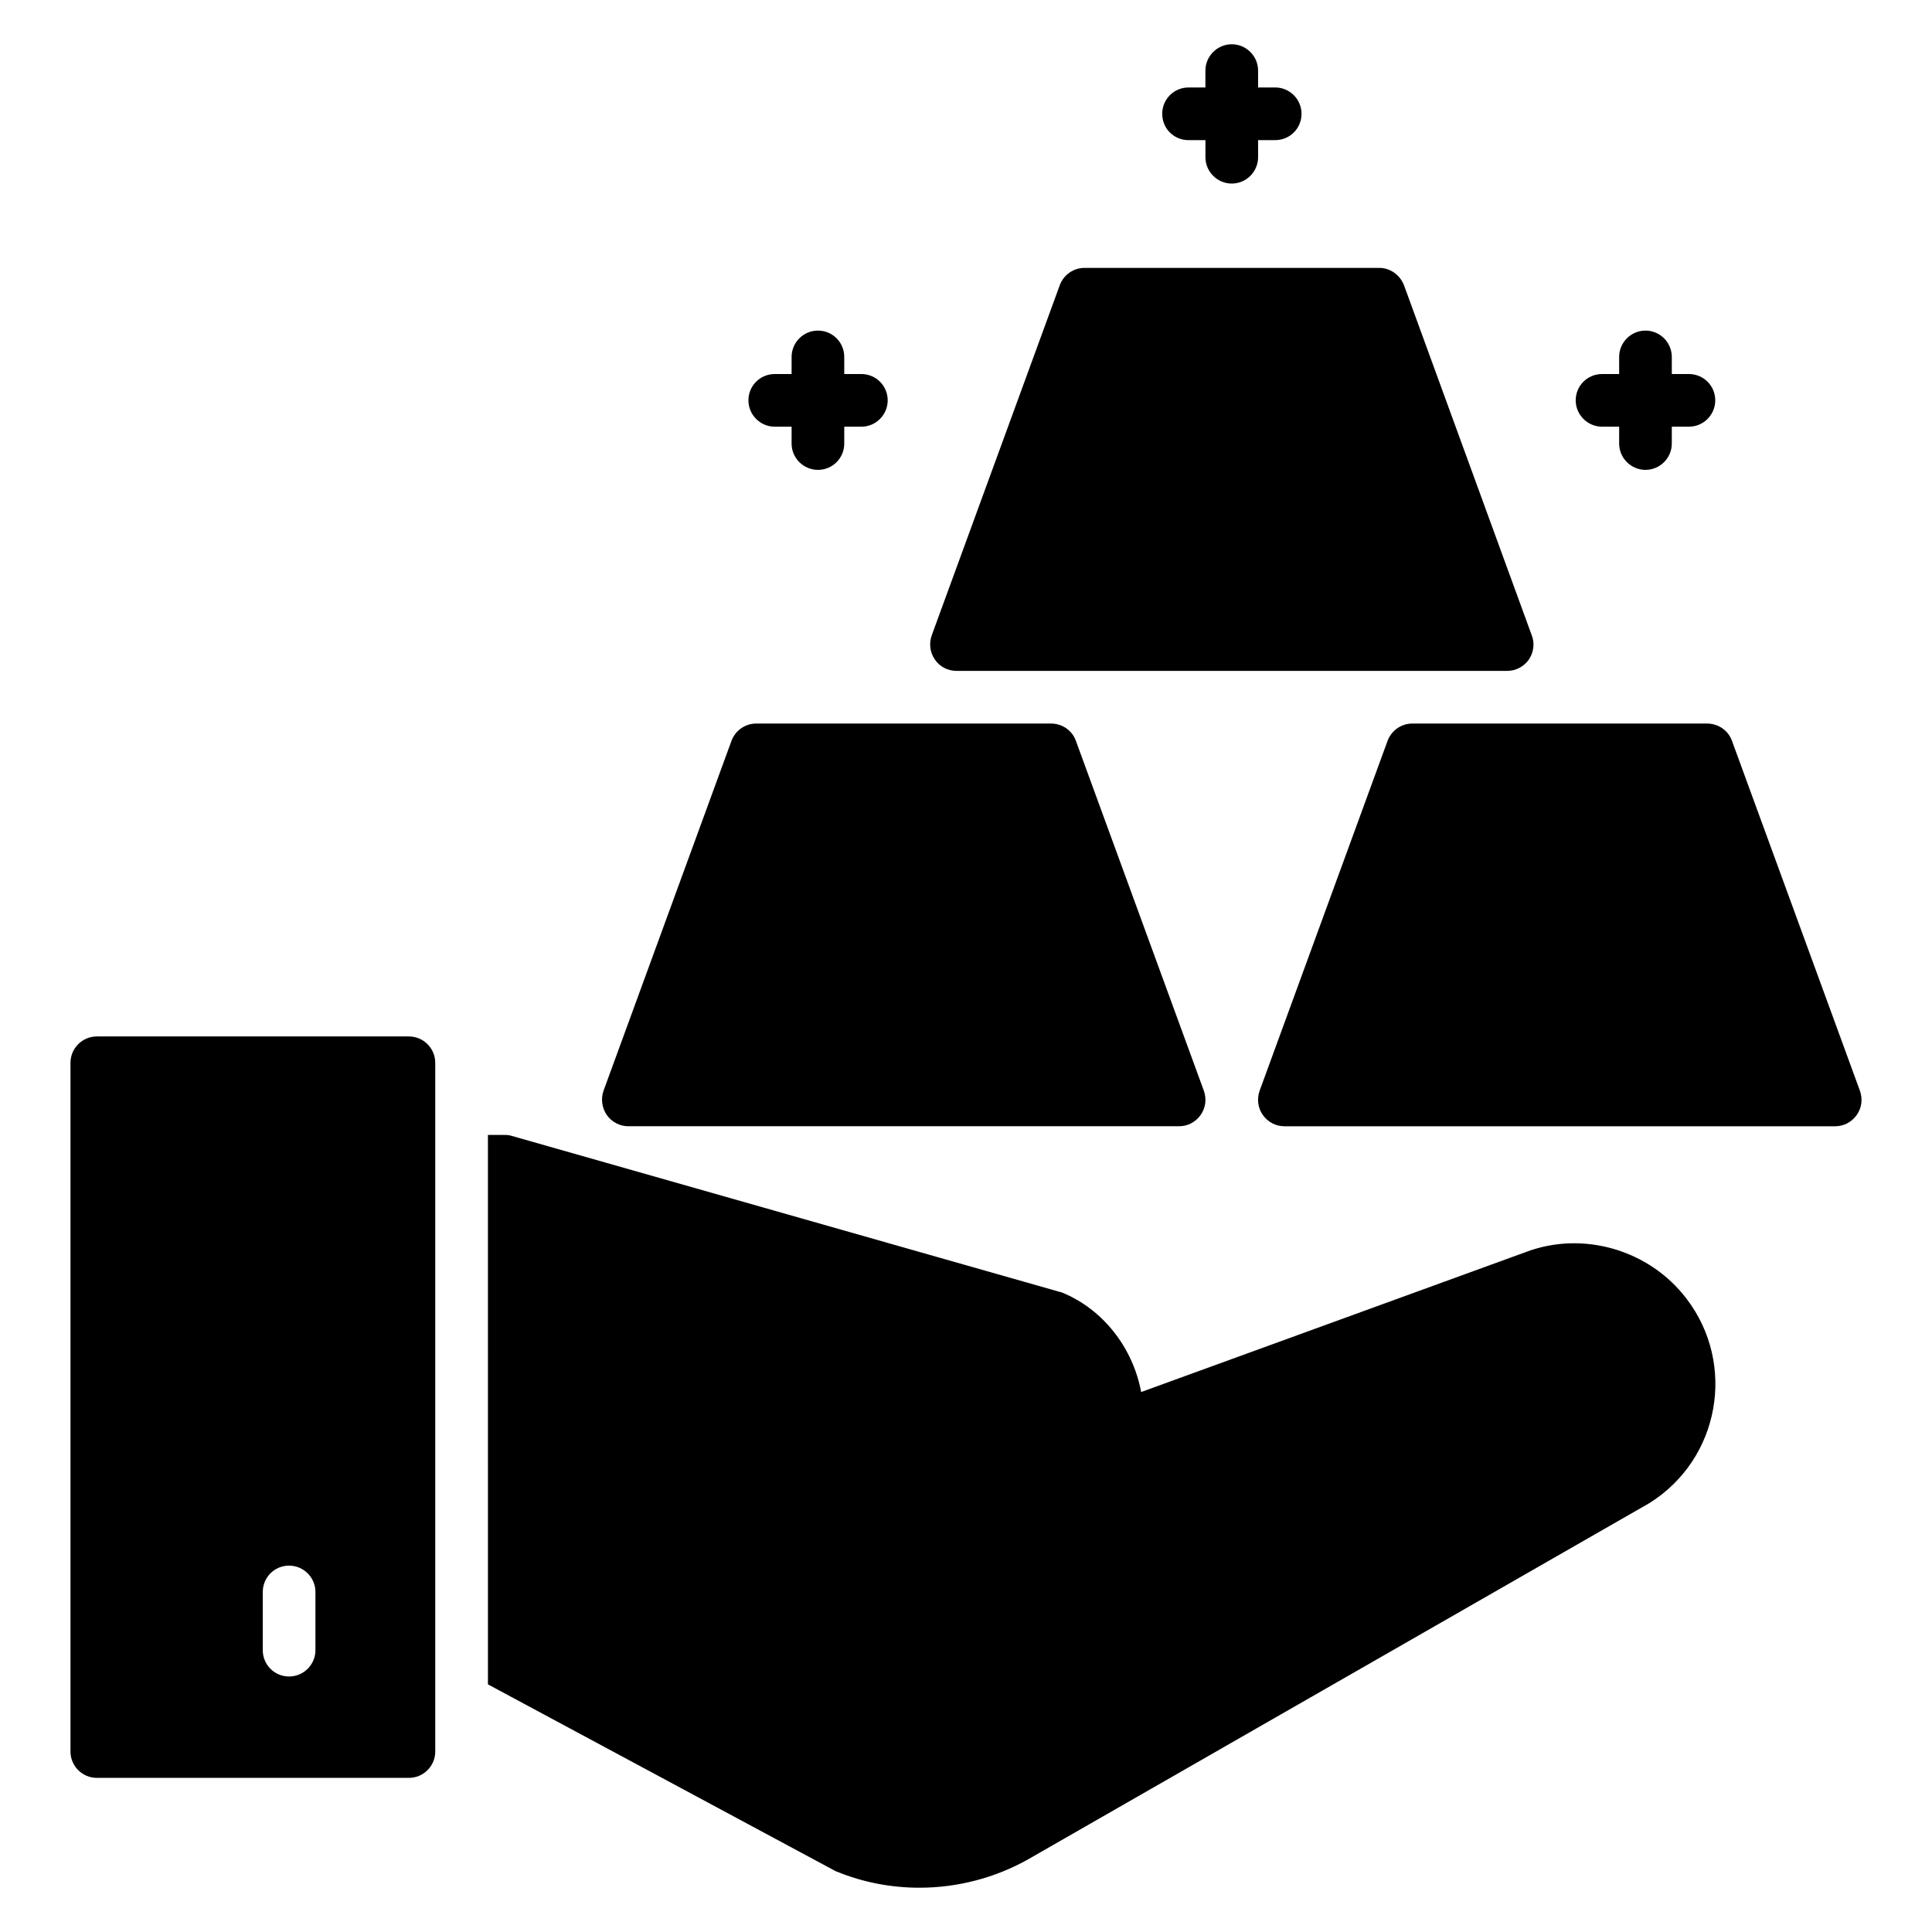
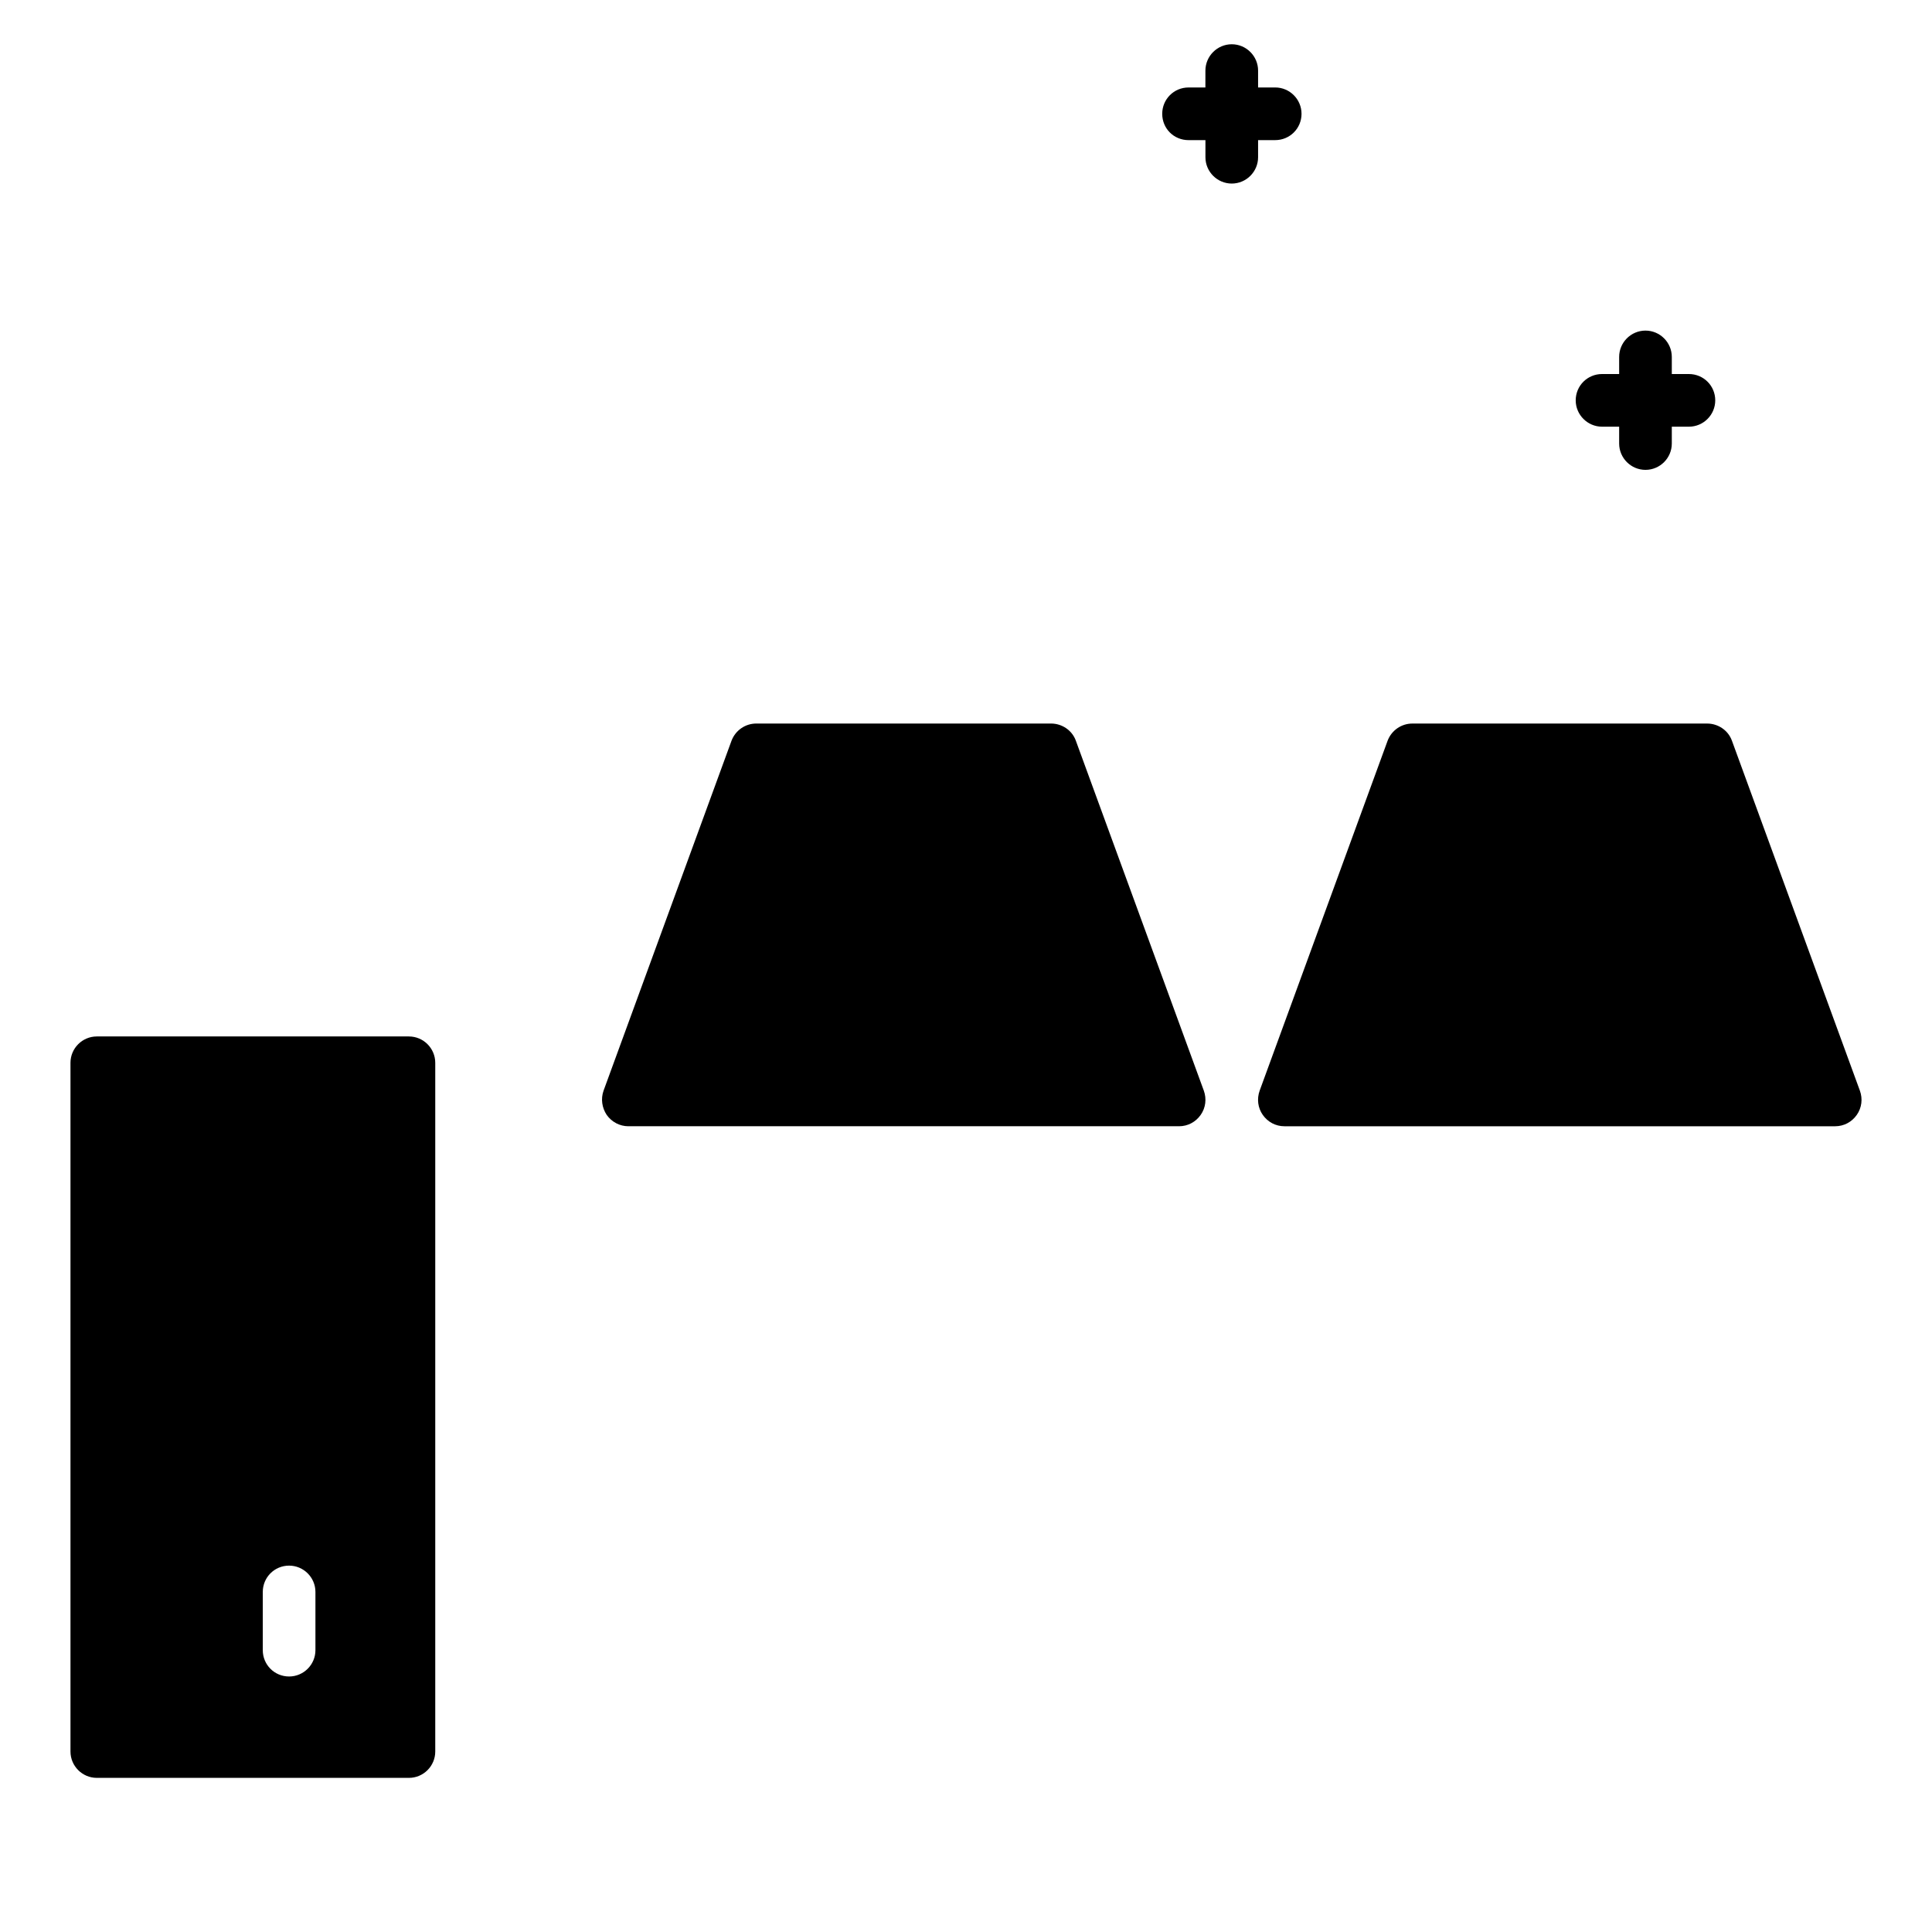
<svg xmlns="http://www.w3.org/2000/svg" fill="#000000" width="800px" height="800px" version="1.1" viewBox="144 144 512 512">
  <g>
    <path d="m463.03 433.05c0.77 2.16 0.488 4.535-0.84 6.418-1.328 1.887-3.418 3-5.727 3h-145.95c-2.238 0-4.398-1.113-5.727-3-1.258-1.887-1.602-4.258-0.84-6.418l33.922-92.77c1.047-2.727 3.633-4.535 6.566-4.535h78.105c2.93 0 5.586 1.816 6.566 4.535z" />
    <path d="m452 174.16c0-3.84 3.07-6.977 6.977-6.977h4.465l0.004-4.477c0.008-3.84 3.144-6.977 6.984-6.977 3.84 0 6.977 3.137 6.977 6.977v4.473h4.535c3.84 0 6.977 3.137 6.977 6.977 0 3.91-3.137 6.977-6.977 6.977h-4.535v4.535c0 3.84-3.137 6.977-6.977 6.977-3.84 0-6.977-3.137-6.977-6.977v-4.531h-4.465c-3.918 0-6.988-3.07-6.988-6.977z" />
-     <path d="m391.76 318.79c-1.328-1.887-1.602-4.258-0.84-6.418l33.922-92.77c0.977-2.727 3.625-4.609 6.566-4.609h78.105c2.93 0 5.512 1.887 6.566 4.609l33.855 92.77c0.84 2.16 0.488 4.535-0.77 6.418-1.328 1.887-3.488 3-5.727 3h-145.95c-2.305 0-4.473-1.113-5.727-3z" />
    <path d="m561.58 250.1c0-3.91 3.137-6.977 6.977-6.977h4.535v-4.535c0-3.84 3.137-6.977 6.977-6.977 3.84 0 6.977 3.137 6.977 6.977v4.535h4.535c3.84 0 6.977 3.07 6.977 6.977 0 3.84-3.137 6.977-6.977 6.977h-4.535v4.465c0 3.84-3.137 6.977-6.977 6.977-3.84 0-6.977-3.137-6.977-6.977v-4.465h-4.535c-3.828 0-6.977-3.137-6.977-6.977z" />
    <path d="m636.06 439.47c-1.328 1.887-3.418 3-5.727 3h-145.95c-2.305 0-4.398-1.113-5.727-3-1.328-1.887-1.602-4.258-0.84-6.418l33.922-92.77c1.047-2.727 3.625-4.535 6.566-4.535h78.105c2.93 0 5.586 1.816 6.566 4.535l33.922 92.77c0.777 2.156 0.492 4.531-0.836 6.418z" />
-     <path d="m342.34 250.1c0-3.91 3.137-6.977 6.977-6.977h4.465v-4.535c0-3.84 3.137-6.977 6.977-6.977 3.91 0 6.977 3.137 6.977 6.977v4.535h4.535c3.84 0 6.977 3.07 6.977 6.977 0 3.84-3.137 6.977-6.977 6.977h-4.535v4.465c0 3.84-3.07 6.977-6.977 6.977-3.84 0-6.977-3.137-6.977-6.977v-4.465h-4.465c-3.84 0-6.977-3.137-6.977-6.977z" />
    <path d="m252.37 418.67h-82.715c-3.84 0-6.977 3.137-6.977 6.977v182.53c0 3.84 3.137 6.977 6.977 6.977h82.715c3.84 0 6.977-3.137 6.977-6.977v-182.52c0-3.84-3.137-6.984-6.977-6.984zm-24.777 162.64c0 3.84-3.137 6.977-6.977 6.977-3.91 0-6.977-3.137-6.977-6.977v-15.426c0-3.84 3.07-6.977 6.977-6.977 3.84 0 6.977 3.137 6.977 6.977z" />
-     <path d="m581.07 542.36-164.46 94.297c-8.863 5.031-18.918 7.609-28.969 7.609-7.398 0-14.871-1.398-21.848-4.258-0.207-0.07-0.418-0.137-0.625-0.281l-91.859-49.352-0.004-145.6h4.535c0.625 0 1.258 0.07 1.887 0.281l144.91 41.25c0.281 0.07 0.488 0.137 0.77 0.207 10.961 4.465 18.848 14.727 21.008 26.391l102.05-37.137c15.074-5.656 32.594-0.559 42.441 12.352 13.336 17.379 8.863 42.578-9.836 54.242z" />
  </g>
</svg>